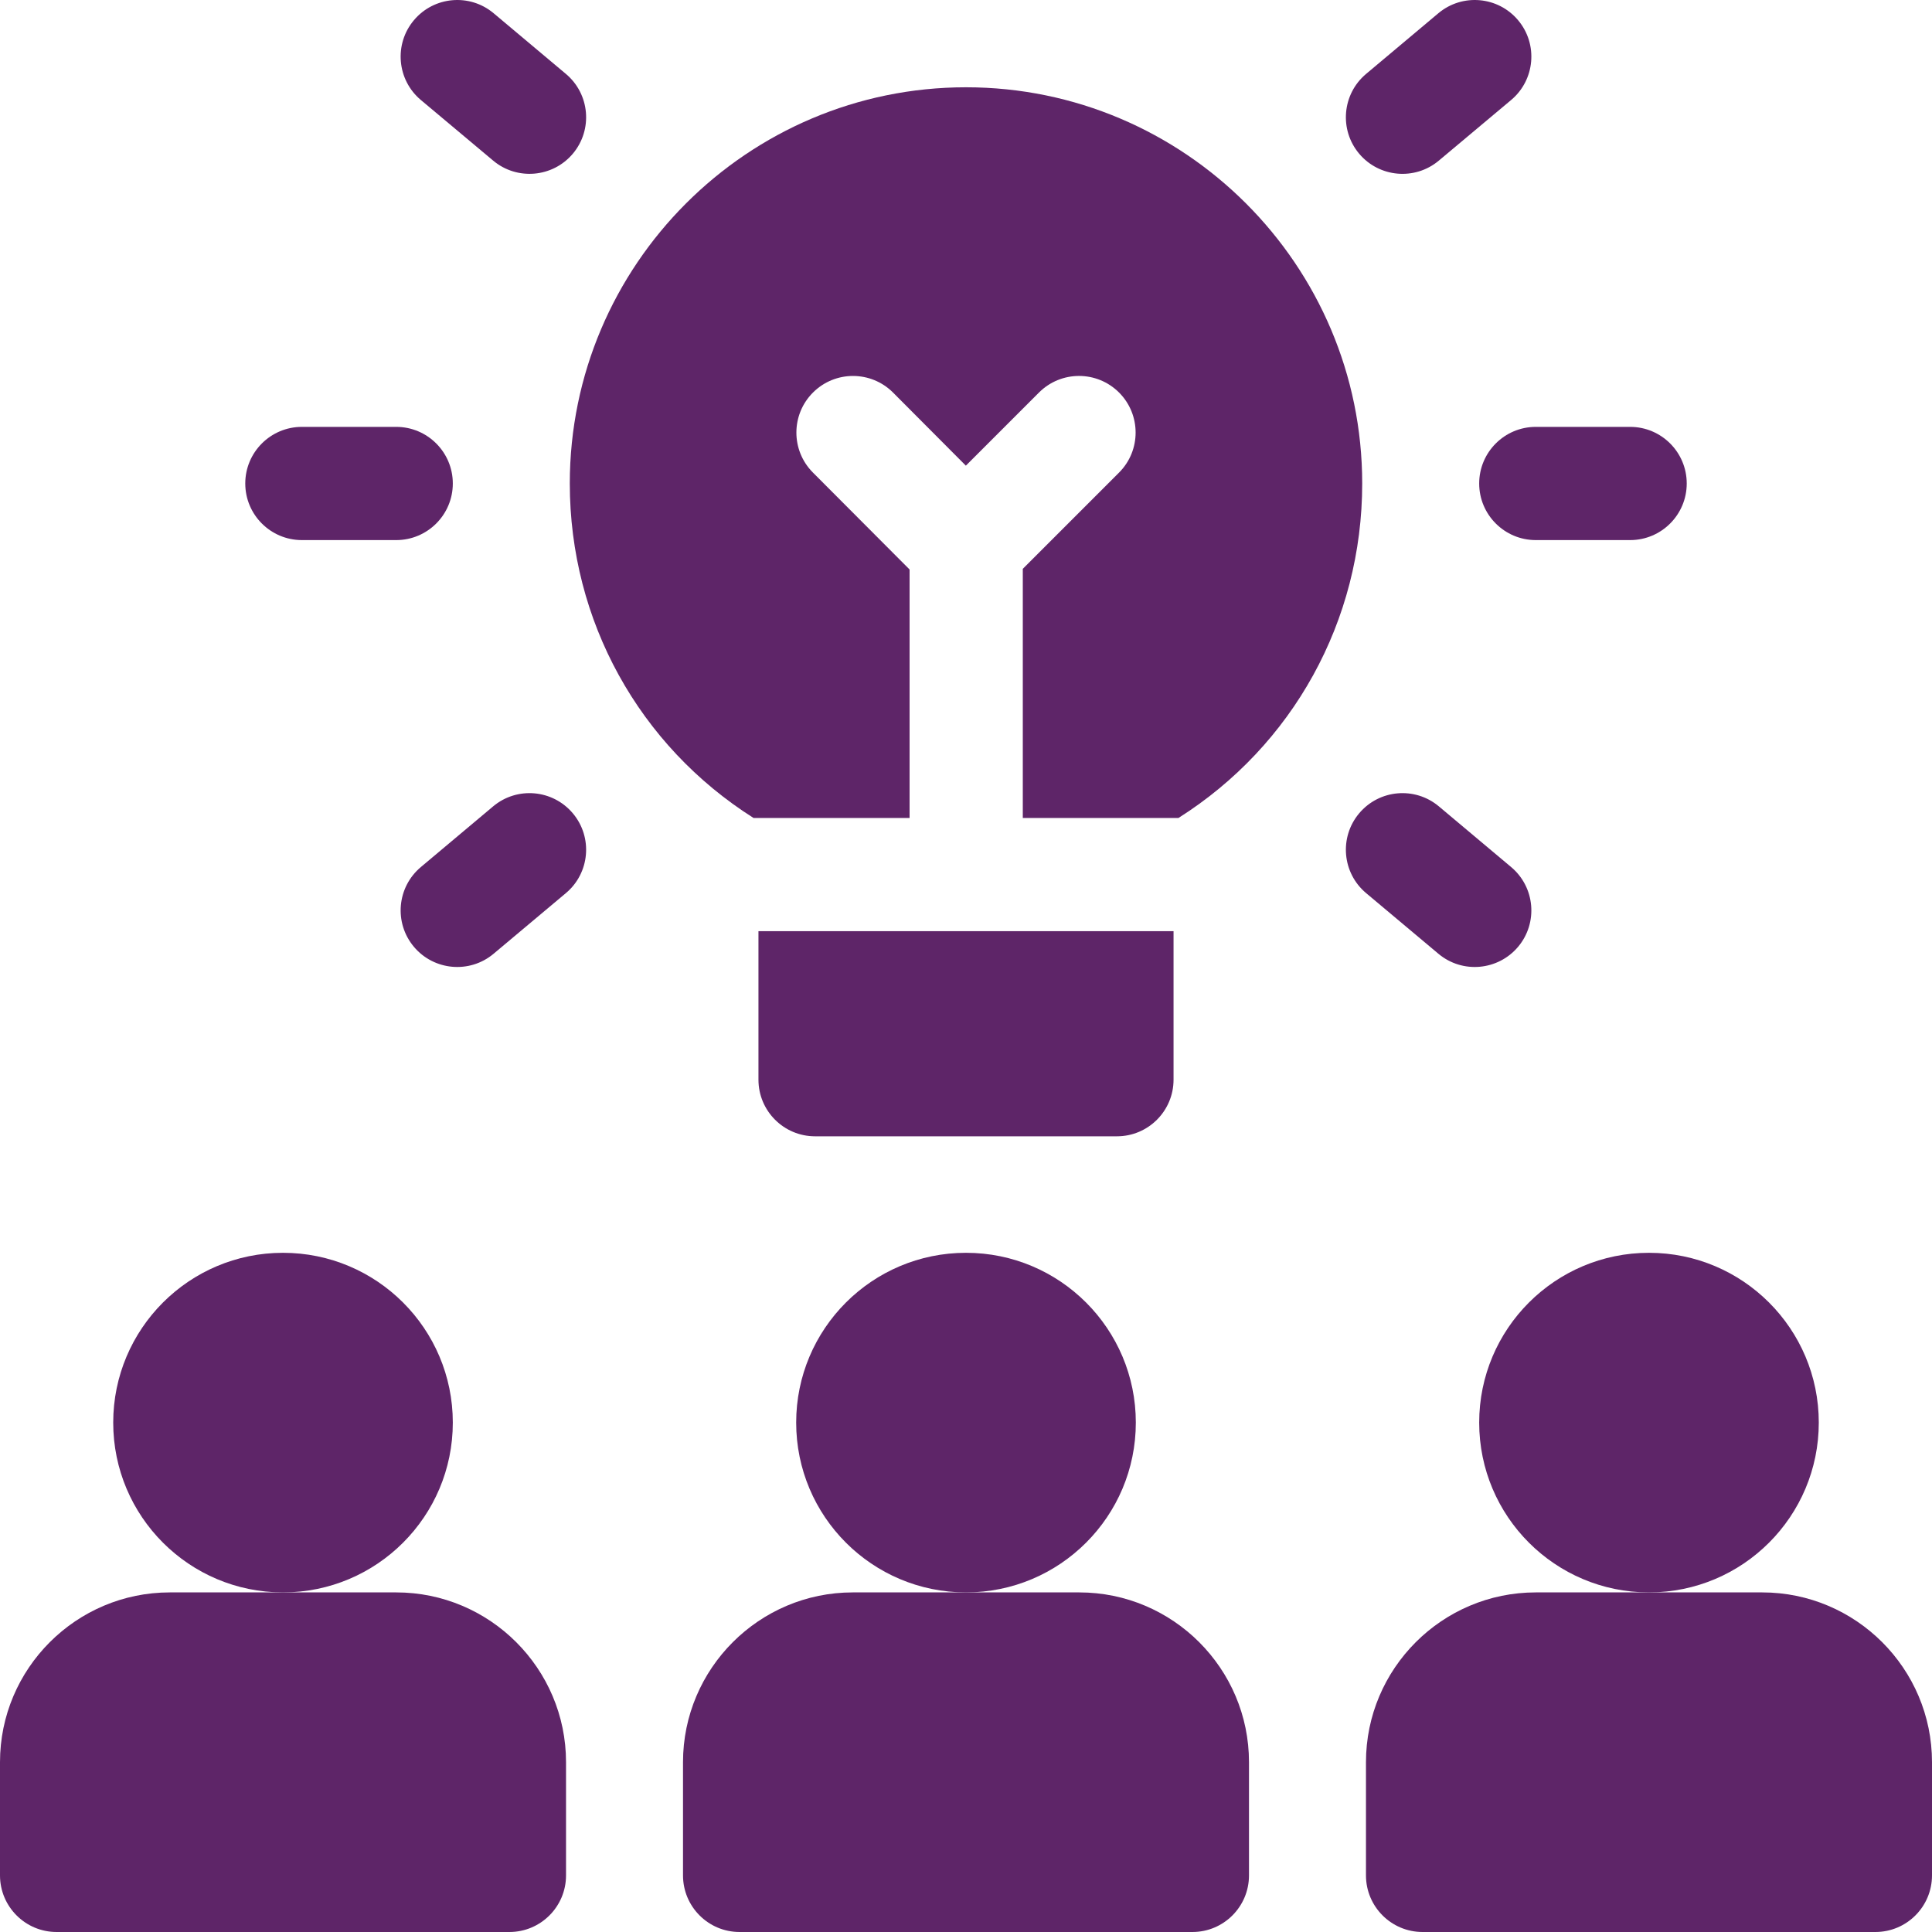
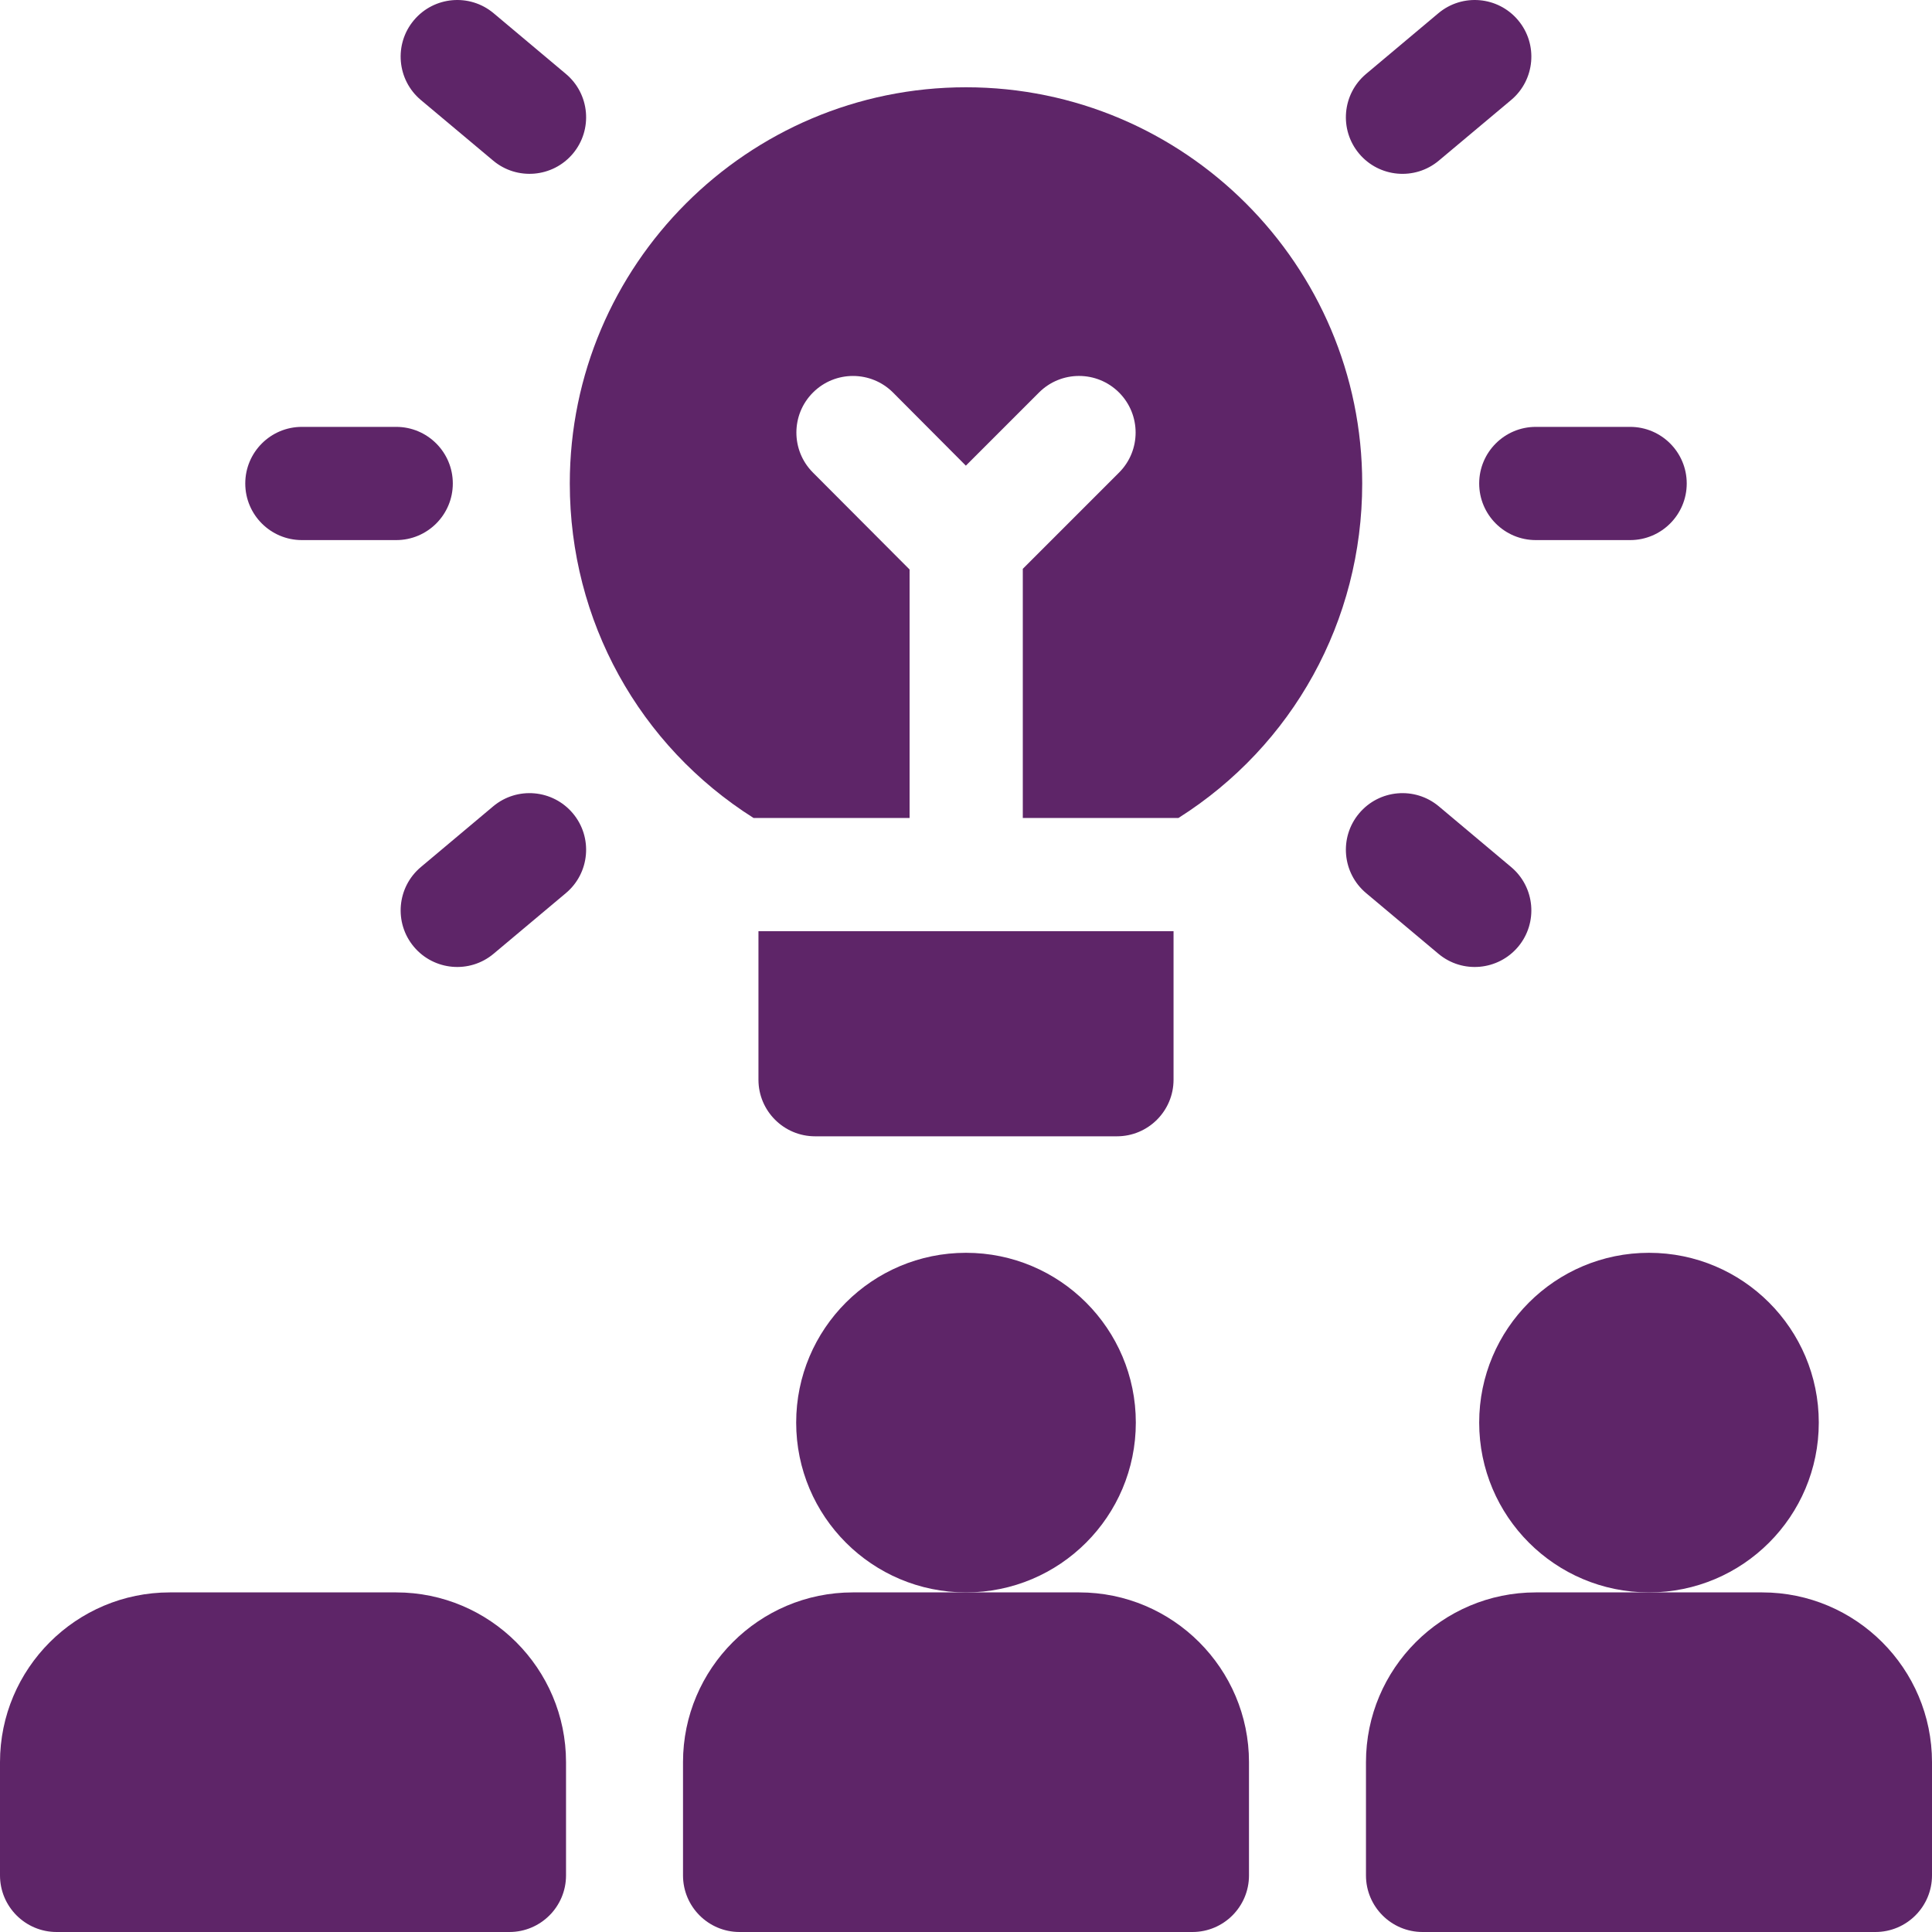
<svg xmlns="http://www.w3.org/2000/svg" width="40" height="40" viewBox="0 0 40 40" fill="none">
  <g clip-path="url(#clip0_712_353)">
-     <path d="M5.859 32.969C7.801 32.969 9.375 31.395 9.375 29.453C9.375 27.512 7.801 25.938 5.859 25.938C3.918 25.938 2.344 27.512 2.344 29.453C2.344 31.395 3.918 32.969 5.859 32.969Z" fill="#5E2568" />
    <path d="M8.203 32.969C7.636 32.969 4.086 32.969 3.516 32.969C1.577 32.969 0 34.546 0 36.484V38.828C0 39.475 0.525 40 1.172 40H10.547C11.194 40 11.719 39.475 11.719 38.828V36.484C11.719 34.546 10.142 32.969 8.203 32.969Z" fill="#5E2568" />
    <path d="M20 32.969C21.942 32.969 23.516 31.395 23.516 29.453C23.516 27.512 21.942 25.938 20 25.938C18.058 25.938 16.484 27.512 16.484 29.453C16.484 31.395 18.058 32.969 20 32.969Z" fill="#5E2568" />
    <path d="M22.344 32.969H20H17.656C15.718 32.969 14.141 34.546 14.141 36.484V38.828C14.141 39.475 14.665 40 15.312 40H24.688C25.335 40 25.859 39.475 25.859 38.828V36.484C25.859 34.546 24.282 32.969 22.344 32.969Z" fill="#5E2568" />
    <path d="M34.141 32.969C36.082 32.969 37.656 31.395 37.656 29.453C37.656 27.512 36.082 25.938 34.141 25.938C32.199 25.938 30.625 27.512 30.625 29.453C30.625 31.395 32.199 32.969 34.141 32.969Z" fill="#5E2568" />
    <path d="M36.484 32.969C35.917 32.969 32.368 32.969 31.797 32.969C29.858 32.969 28.281 34.546 28.281 36.484V38.828C28.281 39.475 28.806 40 29.453 40H38.828C39.475 40 40 39.475 40 38.828V36.484C40 34.546 38.423 32.969 36.484 32.969Z" fill="#5E2568" />
    <path d="M15.601 16.935H18.832V11.791L16.83 9.783C16.373 9.324 16.375 8.582 16.833 8.126C17.291 7.669 18.033 7.67 18.49 8.128L19.997 9.641L21.511 8.127C21.969 7.669 22.711 7.669 23.169 8.127C23.626 8.585 23.626 9.327 23.169 9.784L21.176 11.777V16.935H24.399C26.765 15.438 28.203 12.856 28.203 10.01C28.203 5.487 24.523 1.807 20 1.807C15.477 1.807 11.797 5.487 11.797 10.01C11.797 12.856 13.235 15.438 15.601 16.935Z" fill="#5E2568" />
    <path d="M15.703 22.354C15.703 23.001 16.228 23.526 16.875 23.526H23.125C23.772 23.526 24.297 23.001 24.297 22.354V19.279H15.703V22.354Z" fill="#5E2568" />
    <path d="M30.625 10.01C30.625 10.657 31.15 11.182 31.797 11.182H33.75C34.397 11.182 34.922 10.657 34.922 10.01C34.922 9.363 34.397 8.838 33.75 8.838H31.797C31.15 8.838 30.625 9.363 30.625 10.01Z" fill="#5E2568" />
    <path d="M29.78 19.746C30.279 20.165 31.017 20.094 31.431 19.602C31.847 19.106 31.782 18.367 31.286 17.951L29.79 16.695C29.294 16.279 28.555 16.344 28.139 16.84C27.723 17.336 27.788 18.075 28.284 18.491L29.78 19.746Z" fill="#5E2568" />
    <path d="M10.21 16.695L8.714 17.951C8.218 18.367 8.153 19.106 8.569 19.602C8.983 20.095 9.722 20.164 10.22 19.746L11.716 18.491C12.212 18.075 12.277 17.336 11.861 16.84C11.444 16.344 10.706 16.279 10.21 16.695Z" fill="#5E2568" />
    <path d="M6.25 11.182H8.203C8.85 11.182 9.375 10.657 9.375 10.01C9.375 9.363 8.85 8.838 8.203 8.838H6.25C5.603 8.838 5.078 9.363 5.078 10.01C5.078 10.657 5.603 11.182 6.25 11.182Z" fill="#5E2568" />
    <path d="M8.713 2.07L10.21 3.325C10.703 3.739 11.443 3.678 11.861 3.181C12.277 2.685 12.212 1.946 11.716 1.53L10.22 0.274C9.724 -0.142 8.985 -0.077 8.569 0.419C8.153 0.914 8.218 1.654 8.713 2.07Z" fill="#5E2568" />
    <path d="M29.79 3.325L31.287 2.07C31.782 1.654 31.847 0.914 31.431 0.419C31.015 -0.077 30.276 -0.142 29.78 0.274L28.284 1.53C27.788 1.946 27.723 2.685 28.139 3.181C28.553 3.674 29.292 3.743 29.79 3.325Z" fill="#5E2568" />
  </g>
  <defs>
    <clipPath id="clip0_712_353">
      <rect width="40" height="40" fill="white" />
    </clipPath>
  </defs>
</svg>